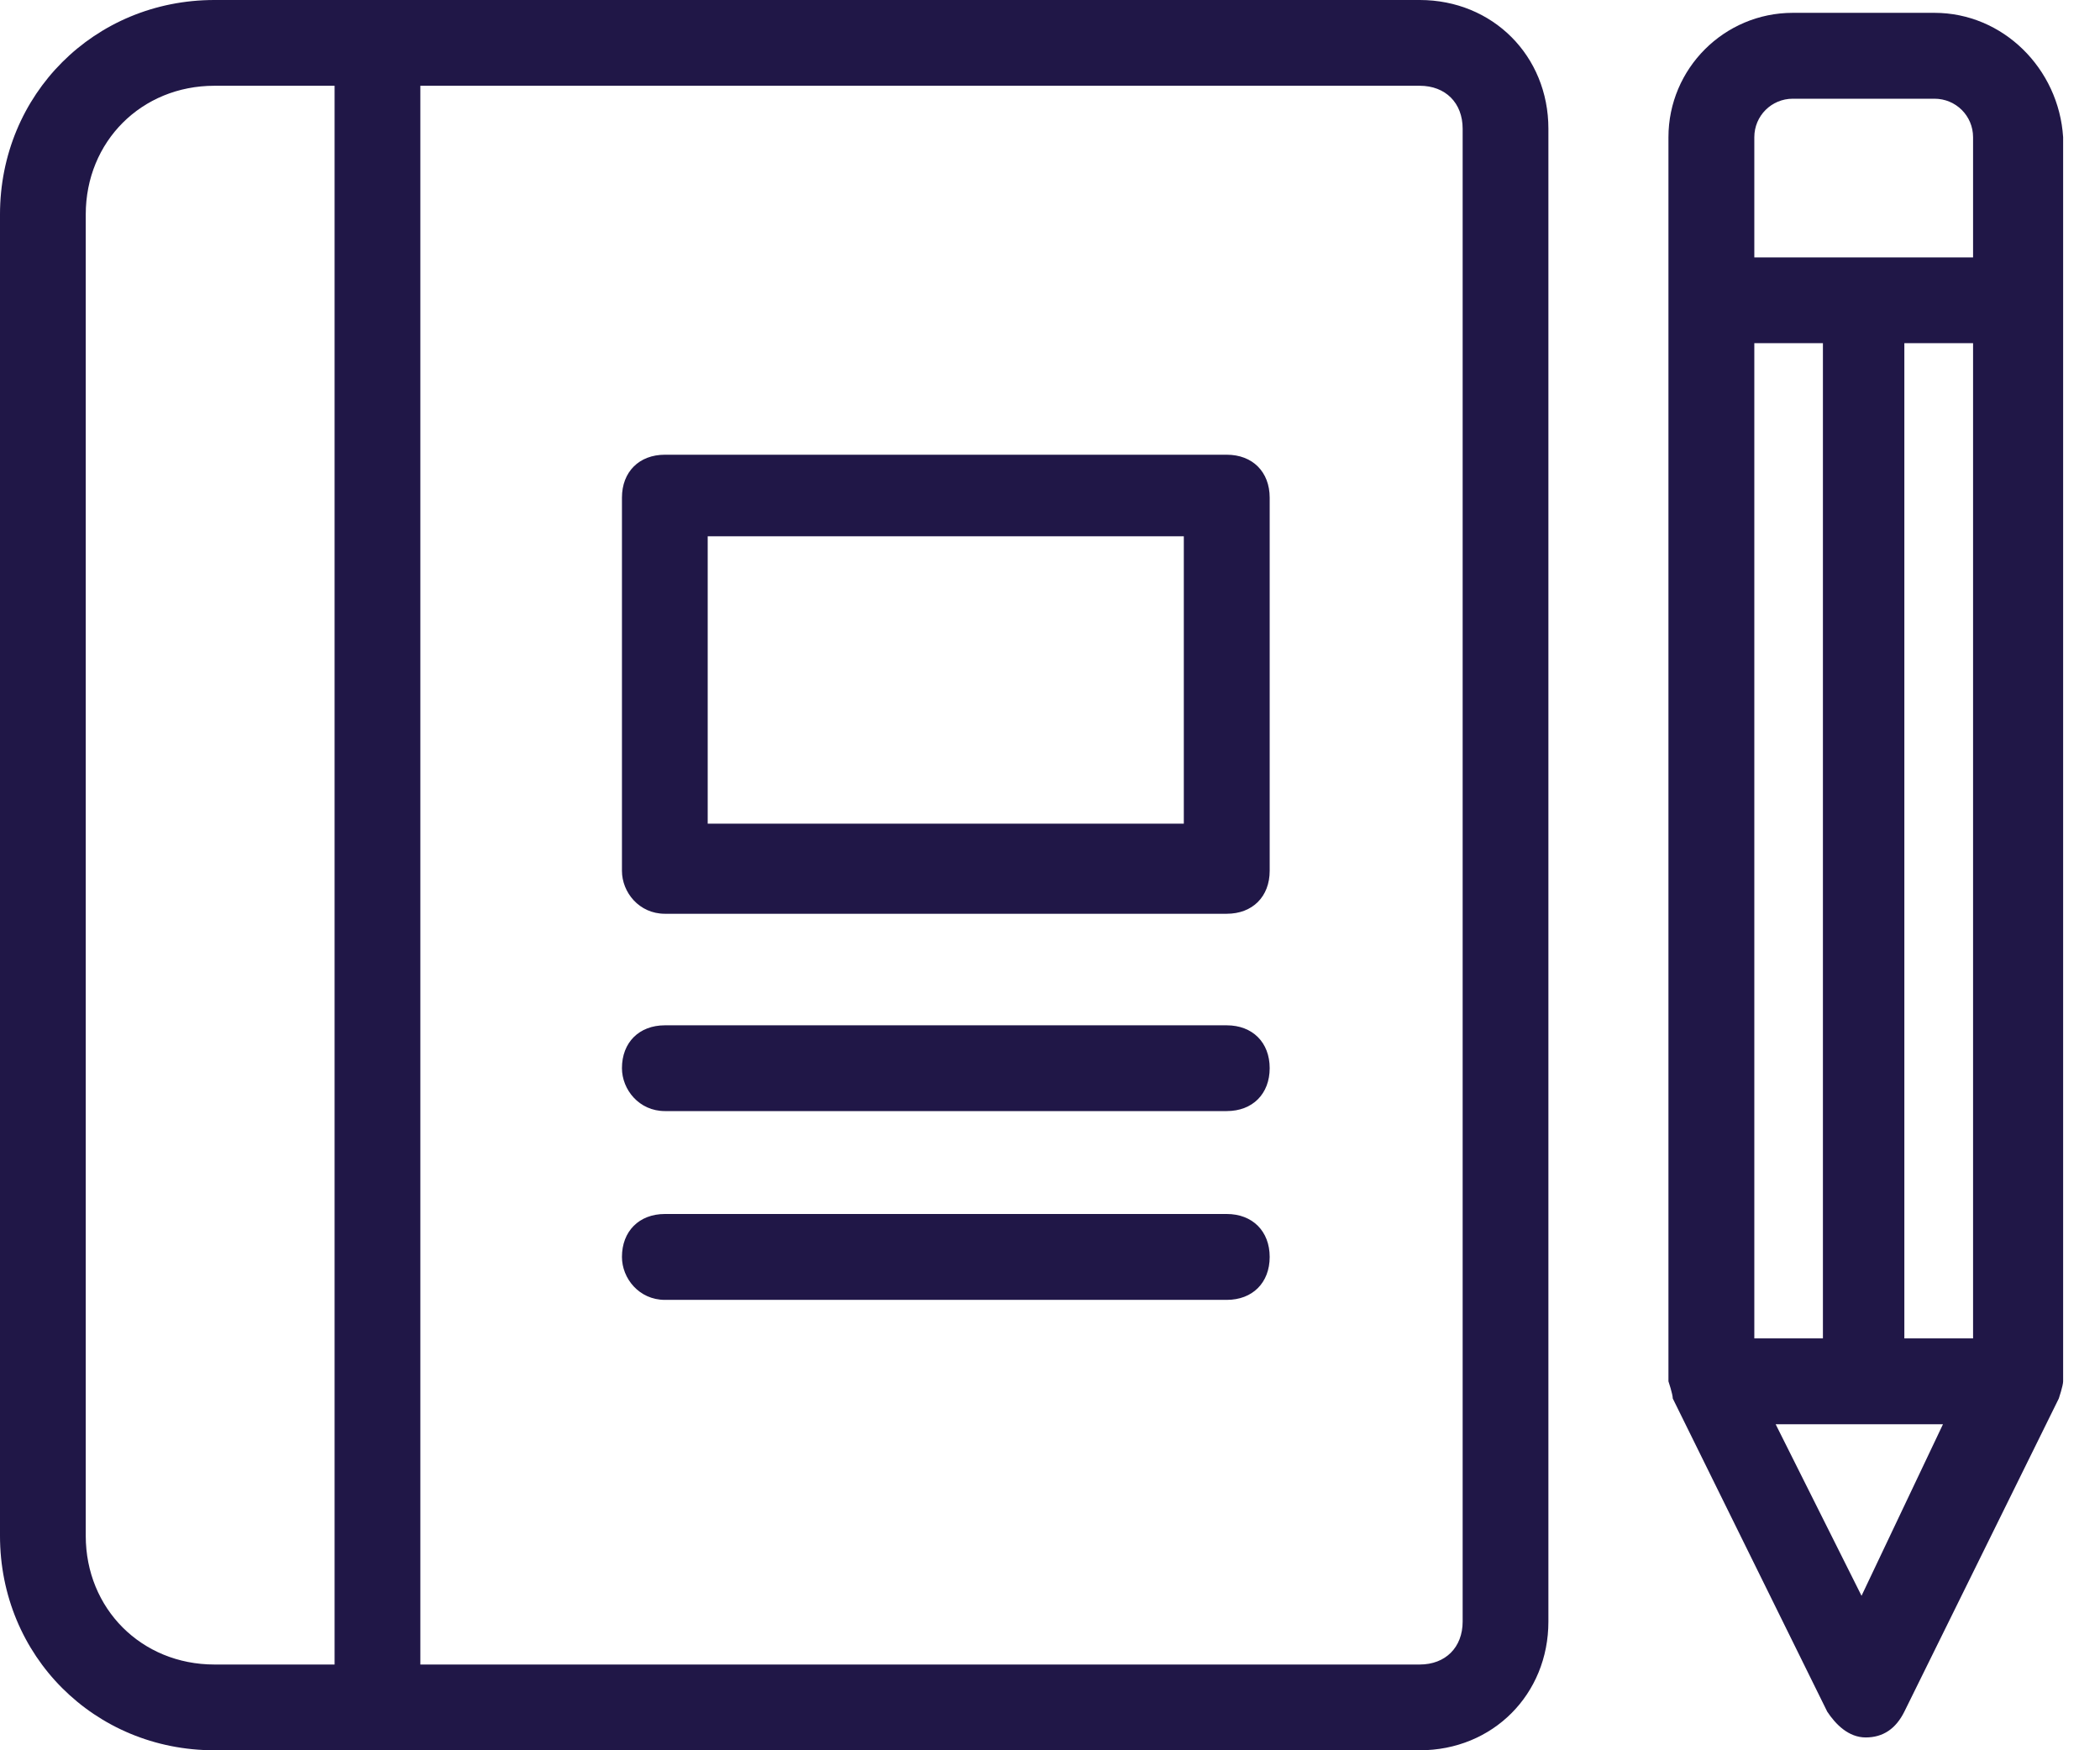
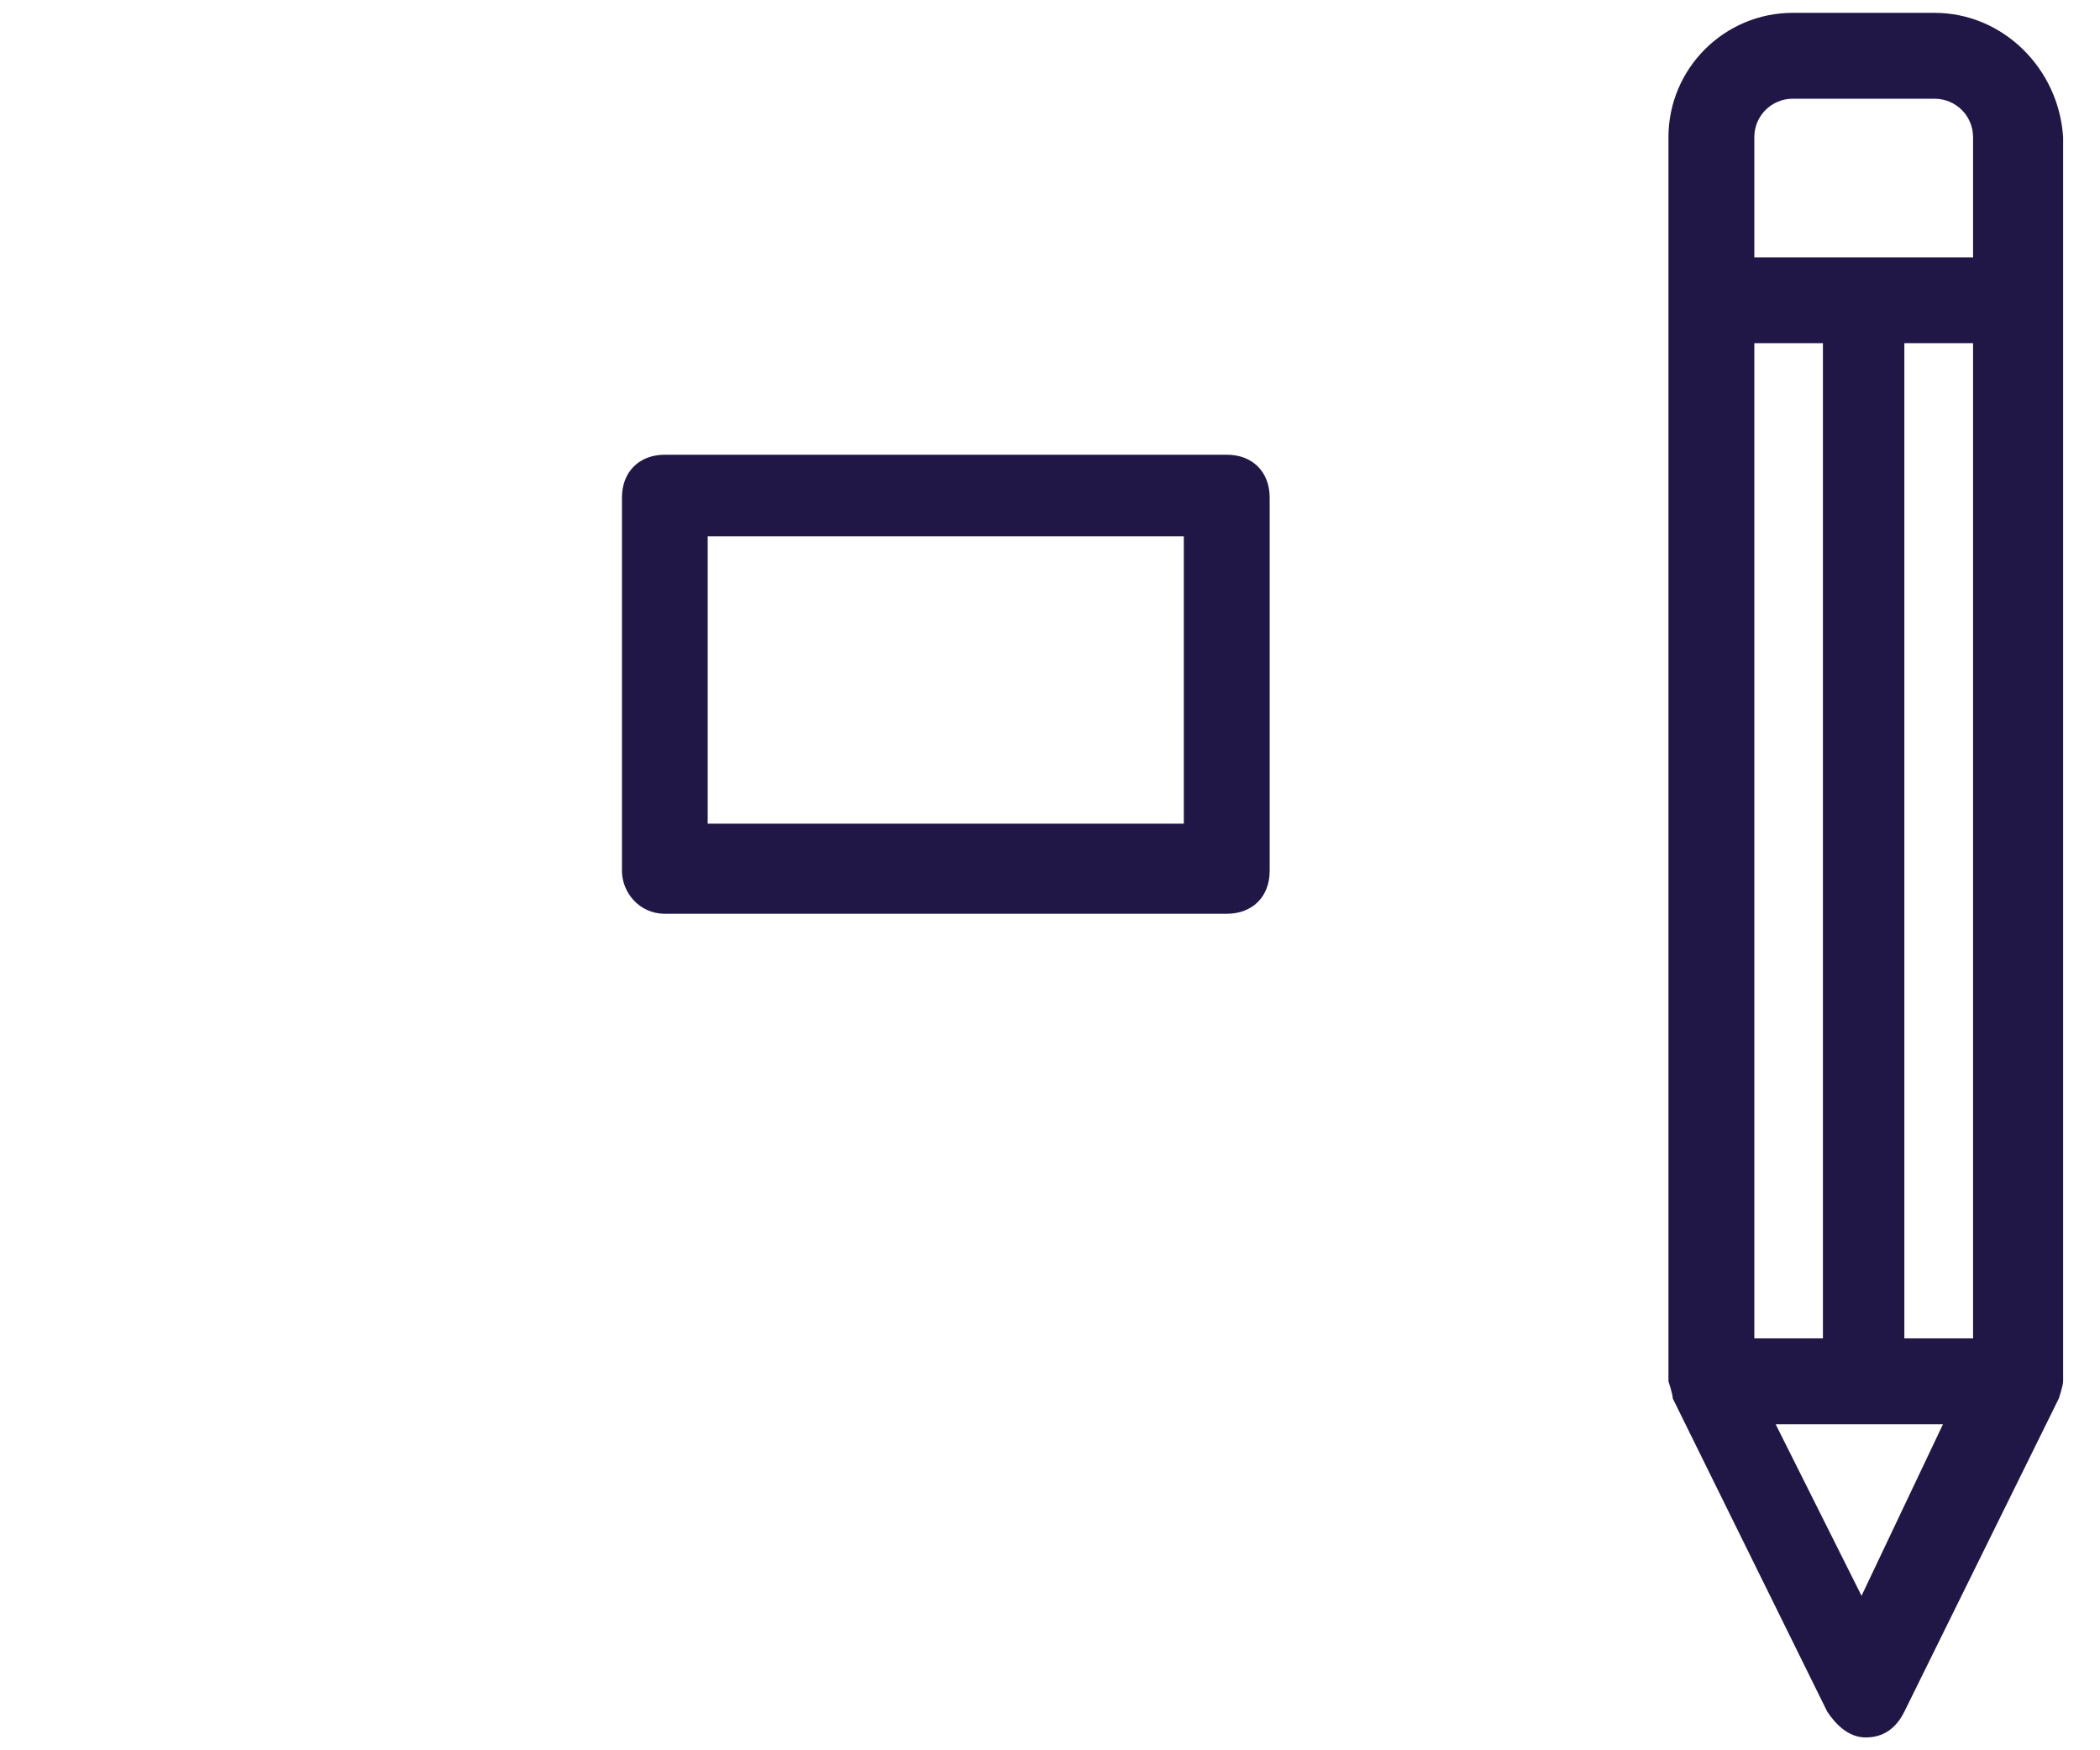
<svg xmlns="http://www.w3.org/2000/svg" width="18" height="15" viewBox="0 0 18 15" fill="none">
-   <path d="M1.838 15H12.169C12.794 15 13.272 14.522 13.272 13.897V1.103C13.272 0.478 12.794 0 12.169 0C9.522 0 4.449 0 1.838 0C0.809 0 0 0.809 0 1.838V13.162C0 14.191 0.809 15 1.838 15ZM12.537 1.103V13.897C12.537 14.118 12.39 14.265 12.169 14.265H3.603V0.735H12.169C12.39 0.735 12.537 0.882 12.537 1.103ZM0.735 1.838C0.735 1.213 1.213 0.735 1.838 0.735H2.868V14.265H1.838C1.213 14.265 0.735 13.787 0.735 13.162V1.838Z" fill="#201747" />
  <path d="M5.699 7.831H10.515C10.736 7.831 10.883 7.684 10.883 7.463V4.265C10.883 4.044 10.736 3.897 10.515 3.897H5.699C5.478 3.897 5.331 4.044 5.331 4.265V7.463C5.331 7.647 5.478 7.831 5.699 7.831ZM6.066 4.596H10.147V7.059H6.066V4.596Z" fill="#201747" />
-   <path d="M5.699 9.522H10.515C10.736 9.522 10.883 9.375 10.883 9.154C10.883 8.934 10.736 8.787 10.515 8.787H5.699C5.478 8.787 5.331 8.934 5.331 9.154C5.331 9.338 5.478 9.522 5.699 9.522Z" fill="#201747" />
-   <path d="M5.699 11.14H10.515C10.736 11.14 10.883 10.993 10.883 10.772C10.883 10.552 10.736 10.404 10.515 10.404H5.699C5.478 10.404 5.331 10.552 5.331 10.772C5.331 10.956 5.478 11.14 5.699 11.14Z" fill="#201747" />
  <path d="M16.581 0.11H15.367C14.779 0.11 14.301 0.588 14.301 1.176V11.838C14.301 11.838 14.338 11.948 14.338 11.985L15.662 14.669C15.735 14.779 15.845 14.89 15.992 14.89C16.14 14.89 16.25 14.816 16.323 14.669L17.647 11.985C17.647 11.985 17.684 11.875 17.684 11.838C17.684 9.118 17.684 3.86 17.684 1.176C17.647 0.588 17.169 0.11 16.581 0.11ZM15.037 11.47V2.941H15.625V11.47H15.037ZM16.323 2.941H16.912V11.47H16.323V2.941ZM15.037 1.176C15.037 0.993 15.184 0.846 15.367 0.846H16.581C16.765 0.846 16.912 0.993 16.912 1.176V2.206H15.037V1.176ZM15.956 13.676L15.22 12.206H16.654L15.956 13.676Z" fill="#201747" />
</svg>